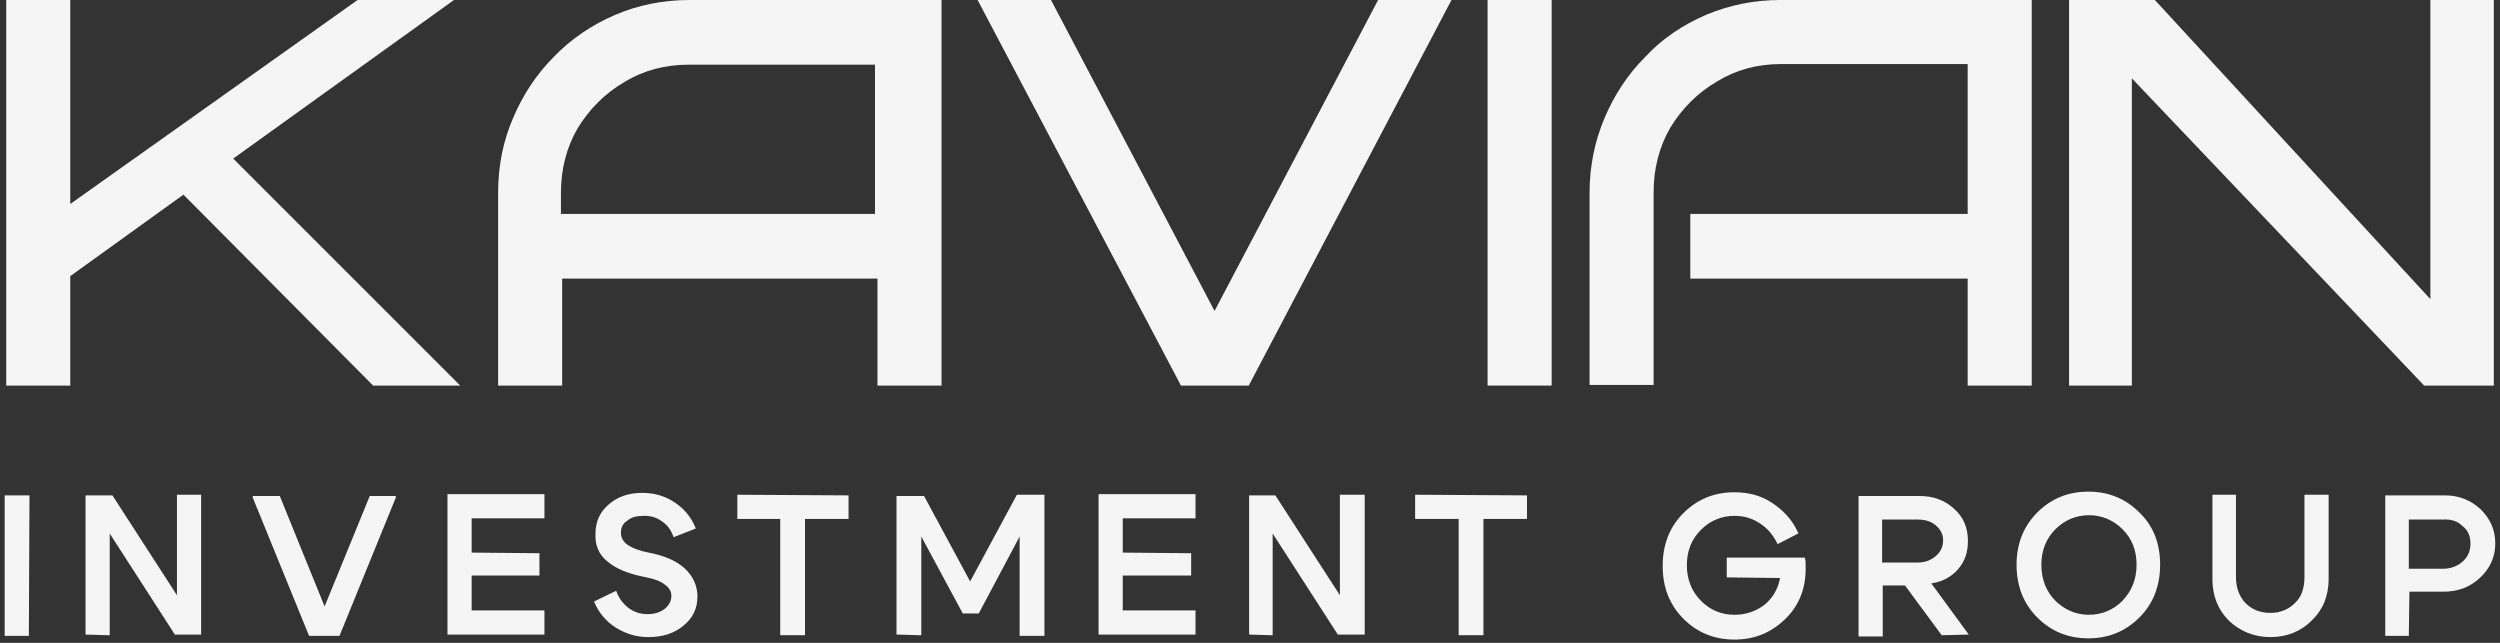
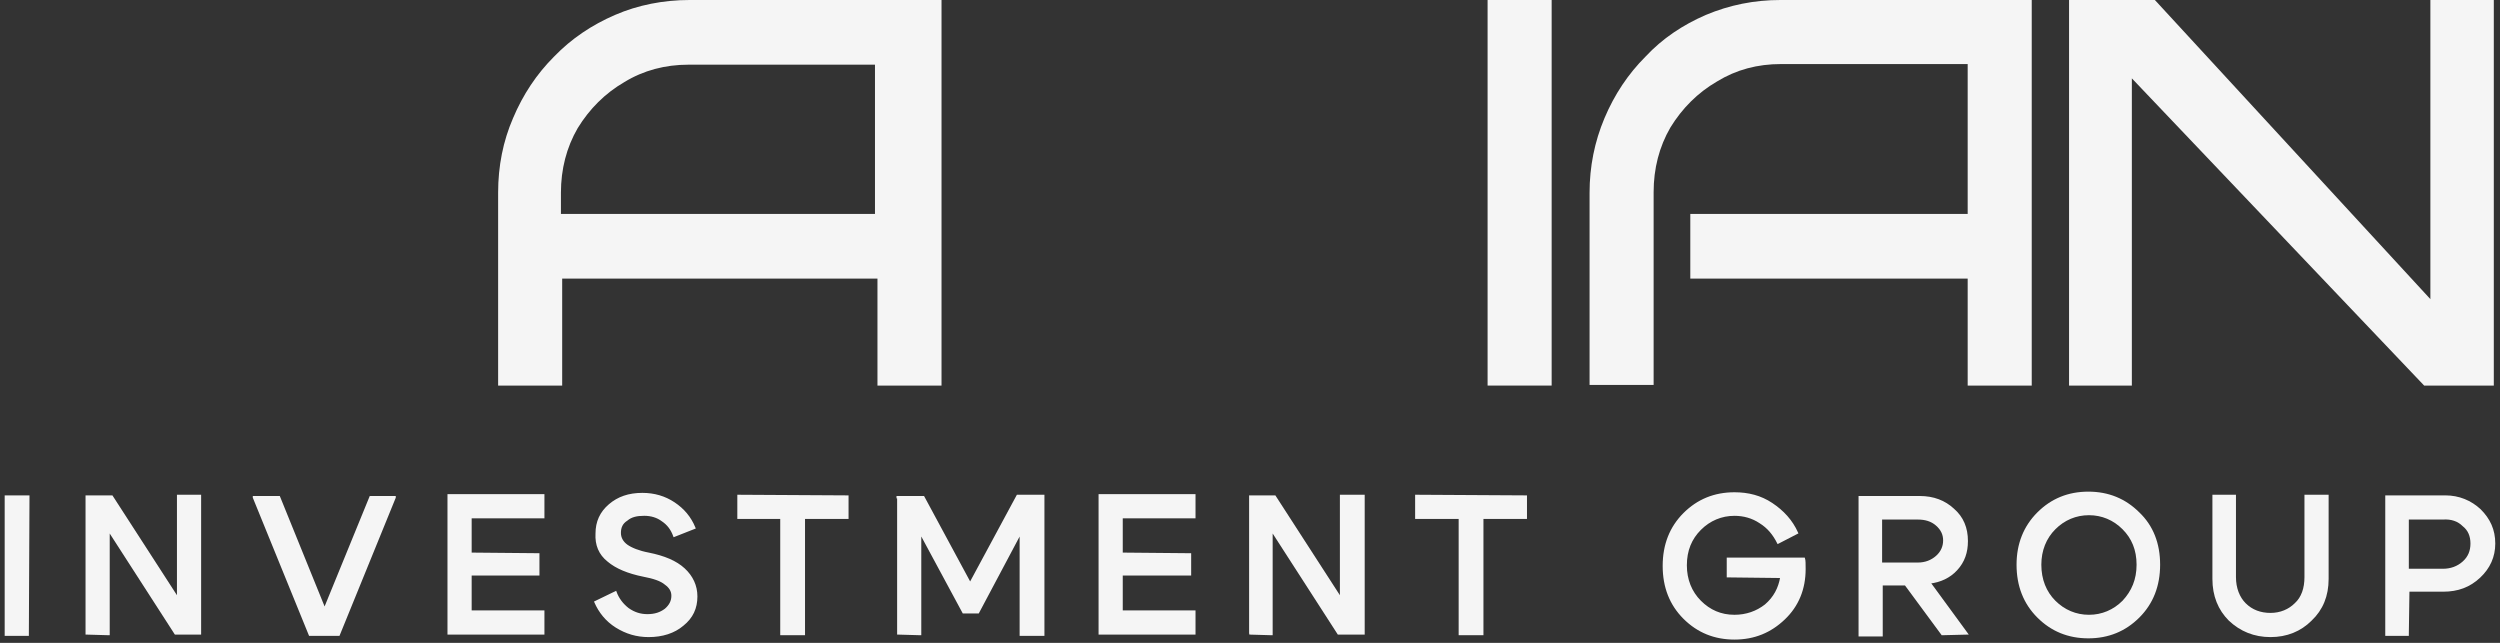
<svg xmlns="http://www.w3.org/2000/svg" width="140" height="36" viewBox="0 0 140 36" fill="none">
  <rect x="0" y="0" width="140" height="36" fill="#333333" stroke="none" />
  <g clip-path="url(#clip0_264_9222)">
    <path fill-rule="evenodd" clip-rule="evenodd" d="M115.832 0H120.673L136.101 16.751V0H139.653V21.592H135.752L119.384 4.388V21.592H115.867V0H115.832Z" fill="#F5F5F5" />
    <path fill-rule="evenodd" clip-rule="evenodd" d="M95.528 0.836C96.851 0.279 98.245 0 99.707 0H113.777V21.592H110.19V15.602H94.657V11.98H110.19V3.587H99.742C98.419 3.587 97.234 3.901 96.155 4.562C95.075 5.189 94.205 6.06 93.543 7.139C92.916 8.219 92.603 9.438 92.603 10.761V21.557H89.016V10.796C89.016 9.333 89.294 7.94 89.851 6.617C90.409 5.294 91.175 4.144 92.15 3.169C93.09 2.159 94.24 1.393 95.528 0.836Z" fill="#F5F5F5" />
    <path fill-rule="evenodd" clip-rule="evenodd" d="M83.305 0H86.892V21.592H83.305V0Z" fill="#F5F5F5" />
-     <path fill-rule="evenodd" clip-rule="evenodd" d="M54.746 0H58.856L68.015 17.413L77.174 0H81.284L69.93 21.592H66.134L54.746 0Z" fill="#F5F5F5" />
-     <path fill-rule="evenodd" clip-rule="evenodd" d="M0.348 0H3.935V11.423L20.024 0H25.422L13.059 8.881L25.77 21.592H20.895L10.273 10.9L3.935 15.463V21.592H0.348V0Z" fill="#F5F5F5" />
    <path d="M137.943 29.428C138.257 29.672 138.396 30.02 138.396 30.438C138.396 30.856 138.257 31.204 137.943 31.483C137.63 31.761 137.247 31.901 136.794 31.901H134.844V29.045H136.794C137.282 29.01 137.665 29.149 137.943 29.428ZM134.844 35.522L134.879 33.084H136.829C137.63 33.084 138.292 32.841 138.849 32.318C139.406 31.796 139.685 31.169 139.685 30.438C139.685 29.672 139.406 29.08 138.884 28.557C138.361 28.07 137.7 27.791 136.933 27.791H133.66H133.625V27.826V35.522V35.557H133.66H134.844V35.522Z" fill="#F5F5F5" stroke="#F5F5F5" stroke-width="0.1" />
    <path d="M124.851 34.721C125.478 35.313 126.244 35.627 127.149 35.627C128.055 35.627 128.821 35.313 129.413 34.721C130.04 34.129 130.353 33.363 130.353 32.422V27.791V27.756H129.134H129.1V27.791V32.318C129.1 32.945 128.925 33.467 128.542 33.816C128.194 34.164 127.707 34.373 127.149 34.373C126.592 34.373 126.105 34.199 125.721 33.816C125.373 33.467 125.164 32.945 125.164 32.318V27.791V27.756H123.98H123.945V27.791V32.422C123.945 33.363 124.259 34.129 124.851 34.721Z" fill="#F5F5F5" stroke="#F5F5F5" stroke-width="0.1" />
    <path d="M118.897 29.602C119.419 30.124 119.698 30.786 119.698 31.622C119.698 32.458 119.419 33.119 118.897 33.677C118.375 34.199 117.713 34.478 116.982 34.478C116.25 34.478 115.589 34.199 115.066 33.677C114.544 33.154 114.265 32.458 114.265 31.622C114.265 30.821 114.544 30.124 115.066 29.602C115.589 29.079 116.25 28.801 116.982 28.801C117.713 28.801 118.375 29.079 118.897 29.602ZM114.126 28.731C113.36 29.497 112.977 30.473 112.977 31.622C112.977 32.806 113.36 33.781 114.126 34.547C114.892 35.313 115.832 35.697 116.947 35.697C118.061 35.697 119.001 35.313 119.768 34.547C120.534 33.781 120.917 32.806 120.917 31.622C120.917 30.438 120.534 29.463 119.768 28.731C119.001 27.965 118.061 27.582 116.947 27.582C115.832 27.582 114.892 27.965 114.126 28.731Z" fill="#F5F5F5" stroke="#F5F5F5" stroke-width="0.1" />
    <path d="M108.447 31.169C108.169 31.413 107.82 31.552 107.403 31.552H105.348V29.045H107.403C107.82 29.045 108.169 29.15 108.447 29.393C108.726 29.637 108.865 29.916 108.865 30.264C108.865 30.612 108.726 30.926 108.447 31.169ZM110.154 35.488L108.064 32.632C108.656 32.562 109.179 32.319 109.562 31.901C109.98 31.448 110.154 30.926 110.154 30.299C110.154 29.567 109.91 28.975 109.388 28.523C108.9 28.07 108.273 27.826 107.507 27.826H104.129V27.861V35.557V35.592H104.164H105.383V35.557V32.737H106.706L108.761 35.523L110.154 35.488Z" fill="#F5F5F5" stroke="#F5F5F5" stroke-width="0.1" />
    <path d="M96.747 32.284L99.742 32.319C99.638 32.946 99.359 33.468 98.872 33.886C98.384 34.269 97.792 34.478 97.13 34.478C96.364 34.478 95.737 34.199 95.215 33.677C94.692 33.154 94.414 32.458 94.414 31.657C94.414 30.821 94.692 30.16 95.215 29.637C95.737 29.115 96.399 28.836 97.13 28.836C97.653 28.836 98.14 28.975 98.558 29.254C99.011 29.533 99.324 29.916 99.568 30.403L100.648 29.846C100.334 29.149 99.847 28.627 99.22 28.209C98.593 27.791 97.897 27.617 97.13 27.617C96.016 27.617 95.076 28 94.309 28.766C93.543 29.533 93.16 30.508 93.16 31.692C93.16 32.876 93.543 33.851 94.309 34.617C95.076 35.383 96.016 35.766 97.13 35.766C98.245 35.766 99.15 35.383 99.916 34.652C100.683 33.921 101.066 32.98 101.066 31.866C101.066 31.587 101.066 31.378 101.031 31.274H96.747V31.309V32.284Z" fill="#F5F5F5" stroke="#F5F5F5" stroke-width="0.1" />
    <path d="M85.391 27.791L79.332 27.756H79.297V27.791V28.975V29.01H79.332H81.735V35.487V35.522H81.769H82.988H83.023V35.487V29.01H85.426H85.461V28.975V27.791H85.391Z" fill="#F5F5F5" stroke="#F5F5F5" stroke-width="0.1" />
    <path d="M69.965 35.487L71.184 35.522H71.219V35.487V29.706L74.945 35.487H76.338H76.373V35.452V27.791V27.756H76.338H75.119H75.084V27.791V33.502L71.393 27.791H70V27.826V35.487H69.965Z" fill="#F5F5F5" stroke="#F5F5F5" stroke-width="0.1" />
    <path d="M66.62 31.03L62.824 30.995V28.975H66.864H66.899V28.941V27.756V27.722H66.864H61.605H61.57V27.756V35.453V35.488H61.605H66.864H66.899V35.453V34.269V34.234H66.864H62.824V32.179H66.62H66.655V32.145V31.03H66.62Z" fill="#F5F5F5" stroke="#F5F5F5" stroke-width="0.1" />
-     <path d="M50.289 35.487L51.508 35.522H51.542V35.487V29.845L53.945 34.303H54.781L57.149 29.845V35.522V35.557H57.184H58.403H58.438V35.522V27.791V27.756H58.403H56.975L54.328 32.666L51.717 27.826H50.289H50.254V27.86V35.487H50.289Z" fill="#F5F5F5" stroke="#F5F5F5" stroke-width="0.1" />
+     <path d="M50.289 35.487L51.508 35.522H51.542V35.487V29.845L53.945 34.303H54.781L57.149 29.845V35.522V35.557H57.184H58.403H58.438V35.522V27.791V27.756H58.403H56.975L54.328 32.666L51.717 27.826H50.289H50.254V27.86H50.289Z" fill="#F5F5F5" stroke="#F5F5F5" stroke-width="0.1" />
    <path d="M47.4 27.791L41.34 27.756V27.791V28.975V29.01H43.743V35.487V35.522H43.778H44.997H45.031V35.487V29.01H47.434H47.469V28.975V27.791H47.4Z" fill="#F5F5F5" stroke="#F5F5F5" stroke-width="0.1" />
    <path d="M34.059 31.413C34.512 31.796 35.174 32.074 36.044 32.248C36.602 32.353 37.02 32.492 37.263 32.701C37.507 32.875 37.647 33.084 37.647 33.363C37.647 33.676 37.507 33.92 37.263 34.129C36.985 34.338 36.671 34.442 36.254 34.442C35.87 34.442 35.522 34.338 35.174 34.094C34.861 33.85 34.617 33.537 34.477 33.154L33.328 33.711C33.572 34.268 33.955 34.756 34.512 35.104C35.069 35.452 35.661 35.627 36.323 35.627C37.089 35.627 37.751 35.417 38.239 35C38.761 34.582 39.005 34.059 39.005 33.398C39.005 32.806 38.761 32.283 38.308 31.865C37.855 31.447 37.194 31.169 36.323 30.995C35.766 30.89 35.348 30.716 35.104 30.542C34.861 30.368 34.721 30.124 34.721 29.845C34.721 29.532 34.826 29.288 35.104 29.114C35.348 28.905 35.661 28.835 36.079 28.835C36.462 28.835 36.811 28.94 37.089 29.149C37.403 29.358 37.612 29.636 37.751 30.02L38.9 29.567C38.657 28.975 38.273 28.522 37.751 28.174C37.229 27.826 36.637 27.651 35.975 27.651C35.209 27.651 34.617 27.86 34.129 28.278C33.642 28.696 33.398 29.218 33.398 29.88C33.363 30.507 33.572 31.029 34.059 31.413Z" fill="#F5F5F5" stroke="#F5F5F5" stroke-width="0.1" />
    <path d="M30.159 31.03L26.363 30.995V28.975H30.403H30.438V28.941V27.756V27.722H30.403H25.144H25.109V27.756V35.453V35.488H25.144H30.403H30.438V35.453V34.269V34.234H30.403H26.363V32.179H30.159V32.145V31.03Z" fill="#F5F5F5" stroke="#F5F5F5" stroke-width="0.1" />
    <path d="M20.754 27.791L18.177 34.094L15.635 27.826H14.242H14.207V27.861L17.341 35.557H18.978L22.113 27.861V27.826H22.078H20.754V27.791Z" fill="#F5F5F5" stroke="#F5F5F5" stroke-width="0.1" />
    <path d="M4.84 35.487L6.059 35.522H6.094V35.487V29.706L9.82 35.487H11.213V35.452V27.791V27.756H9.994H9.959V27.791V33.502L6.268 27.791H4.875H4.84V27.826V35.487Z" fill="#F5F5F5" stroke="#F5F5F5" stroke-width="0.1" />
    <path d="M1.566 35.522L1.601 27.826V27.791H1.566H0.347H0.312V27.826V35.522V35.557H0.347H1.566V35.522Z" fill="#F5F5F5" stroke="#F5F5F5" stroke-width="0.1" />
    <path fill-rule="evenodd" clip-rule="evenodd" d="M38.621 0C37.158 0 35.73 0.279 34.442 0.836C33.153 1.393 32.004 2.159 31.029 3.169C30.054 4.144 29.288 5.294 28.73 6.617C28.173 7.905 27.895 9.299 27.895 10.796V21.592H31.482V15.602H33.606H34.825H49.138V21.592H52.725V0H38.621ZM49.069 11.98H33.536H31.412V10.796C31.412 9.473 31.725 8.254 32.352 7.174C33.014 6.095 33.885 5.224 34.964 4.597C36.044 3.935 37.263 3.622 38.551 3.622H48.999V11.98H49.069Z" fill="#F5F5F5" />
  </g>
  <defs>
    <clipPath id="clip0_264_9222">
      <rect width="140" height="35.871" fill="white" />
    </clipPath>
  </defs>
</svg>